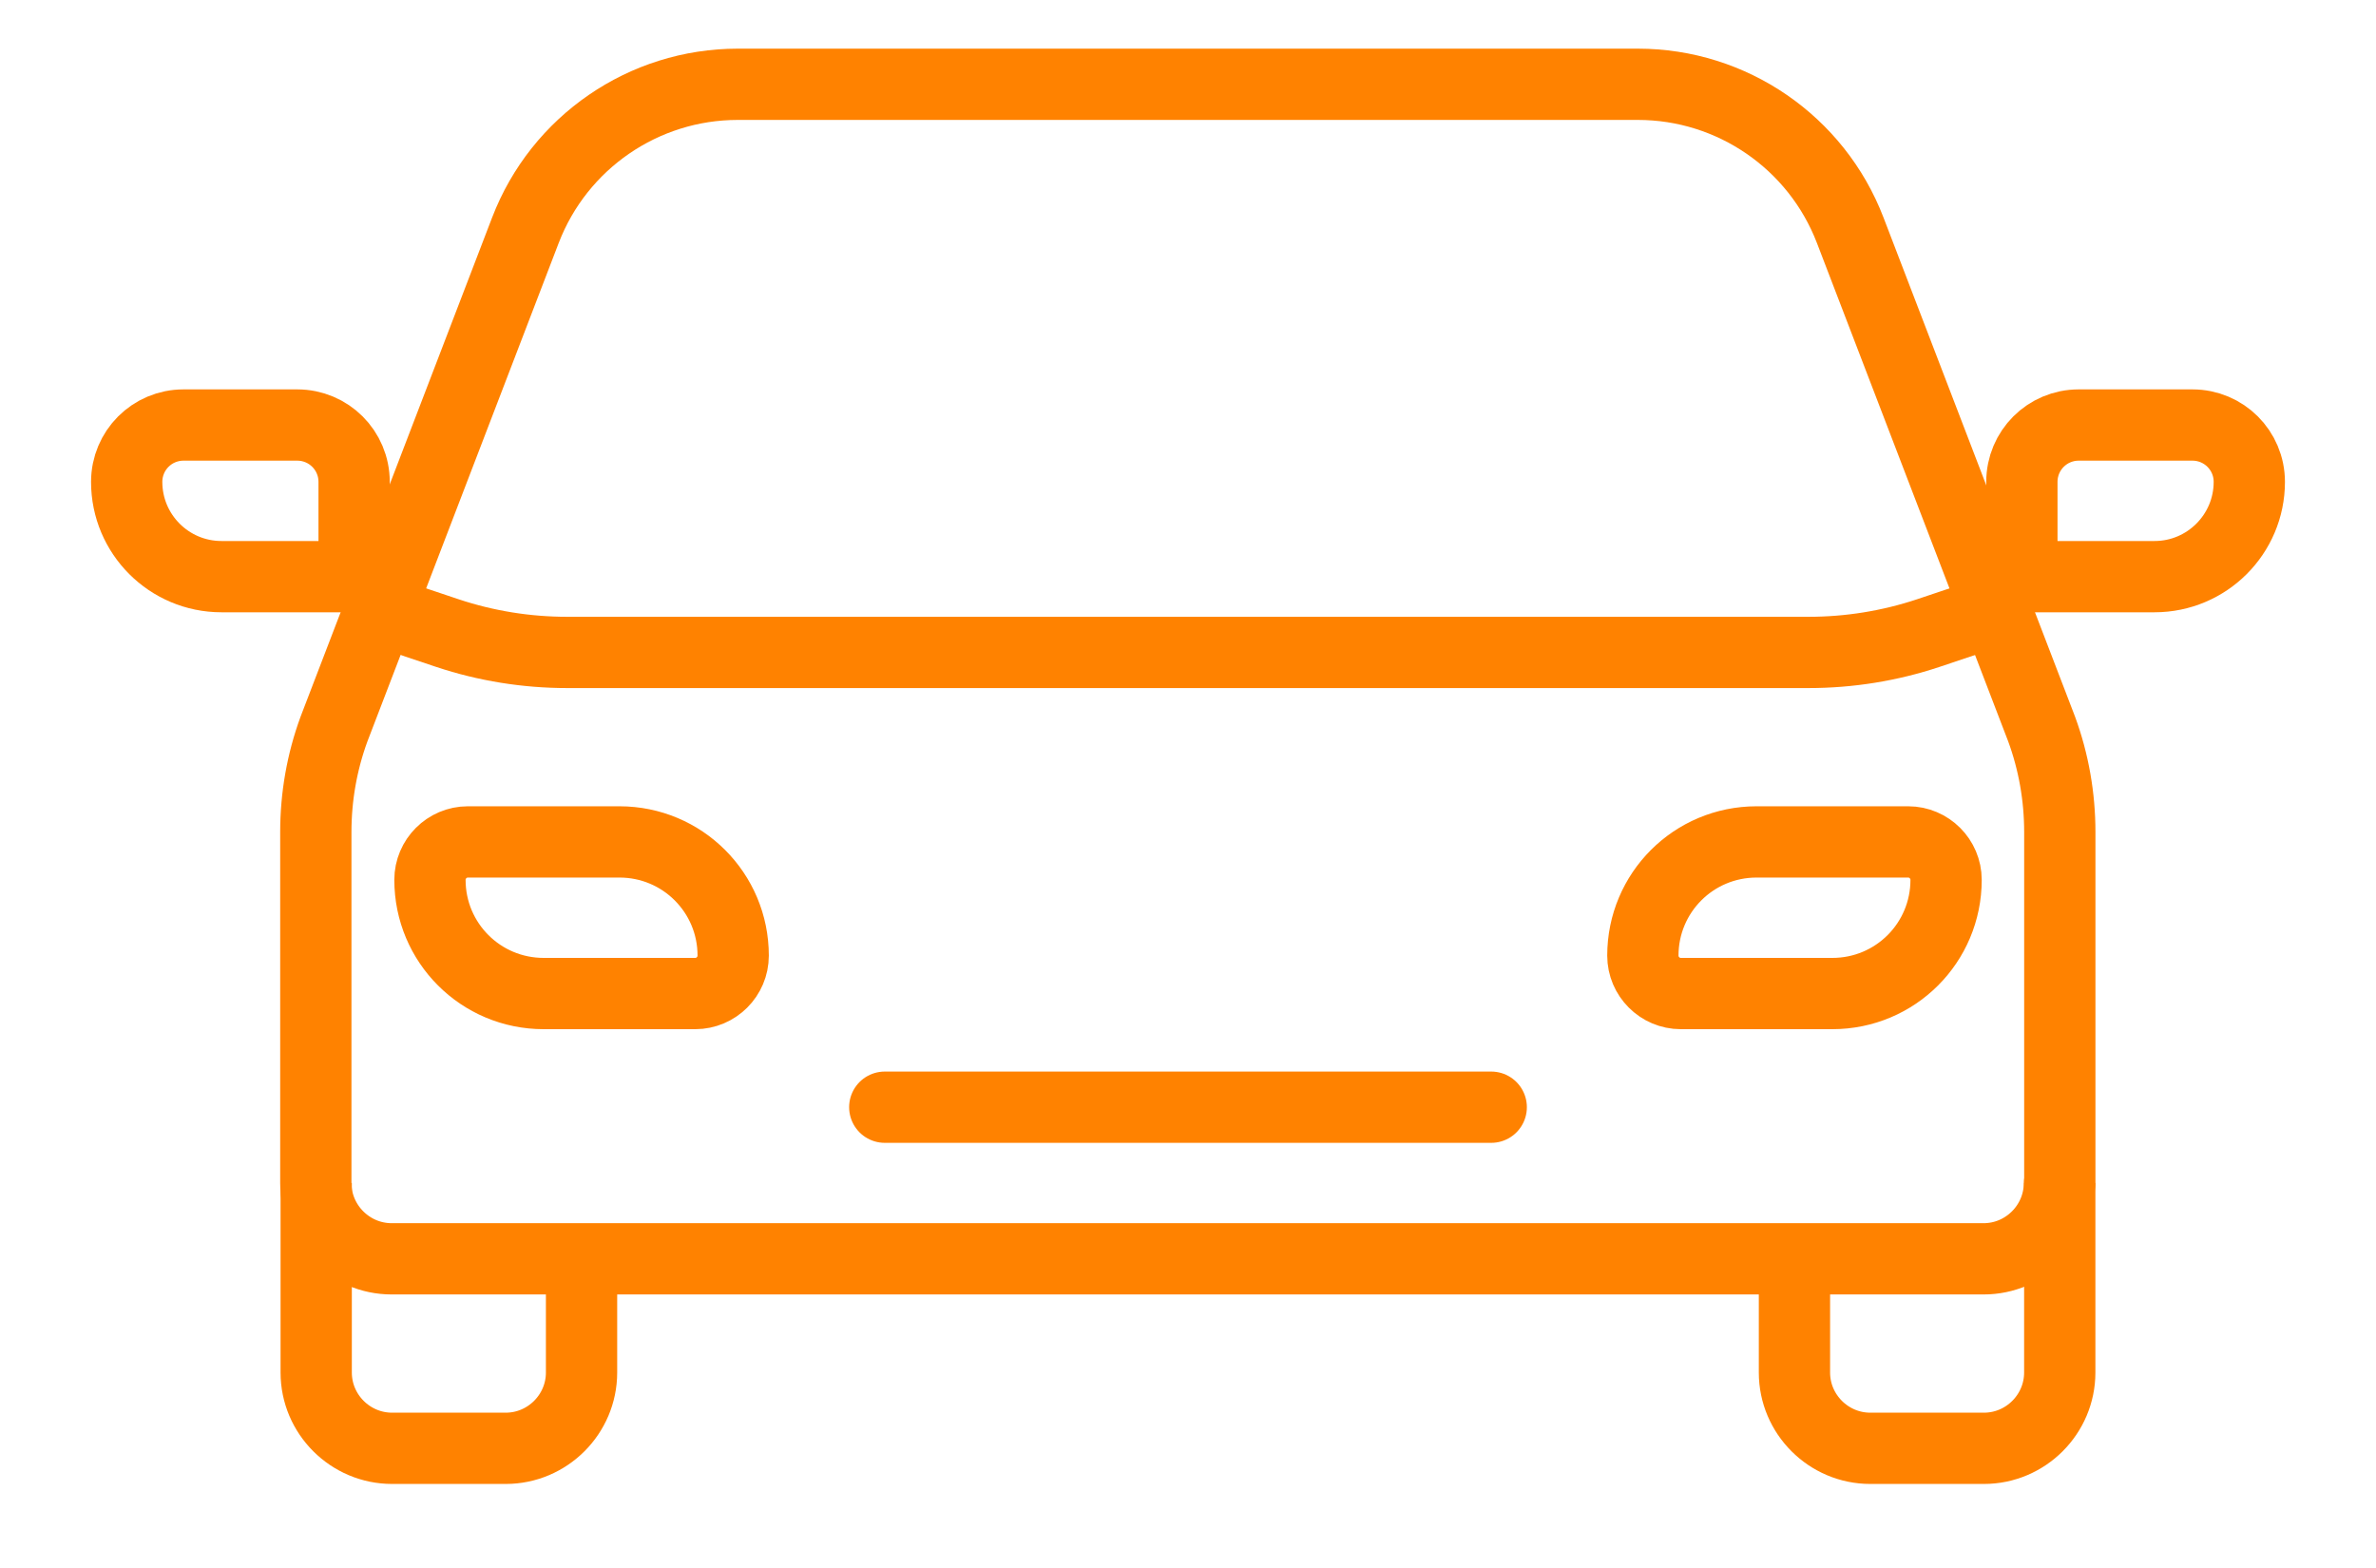
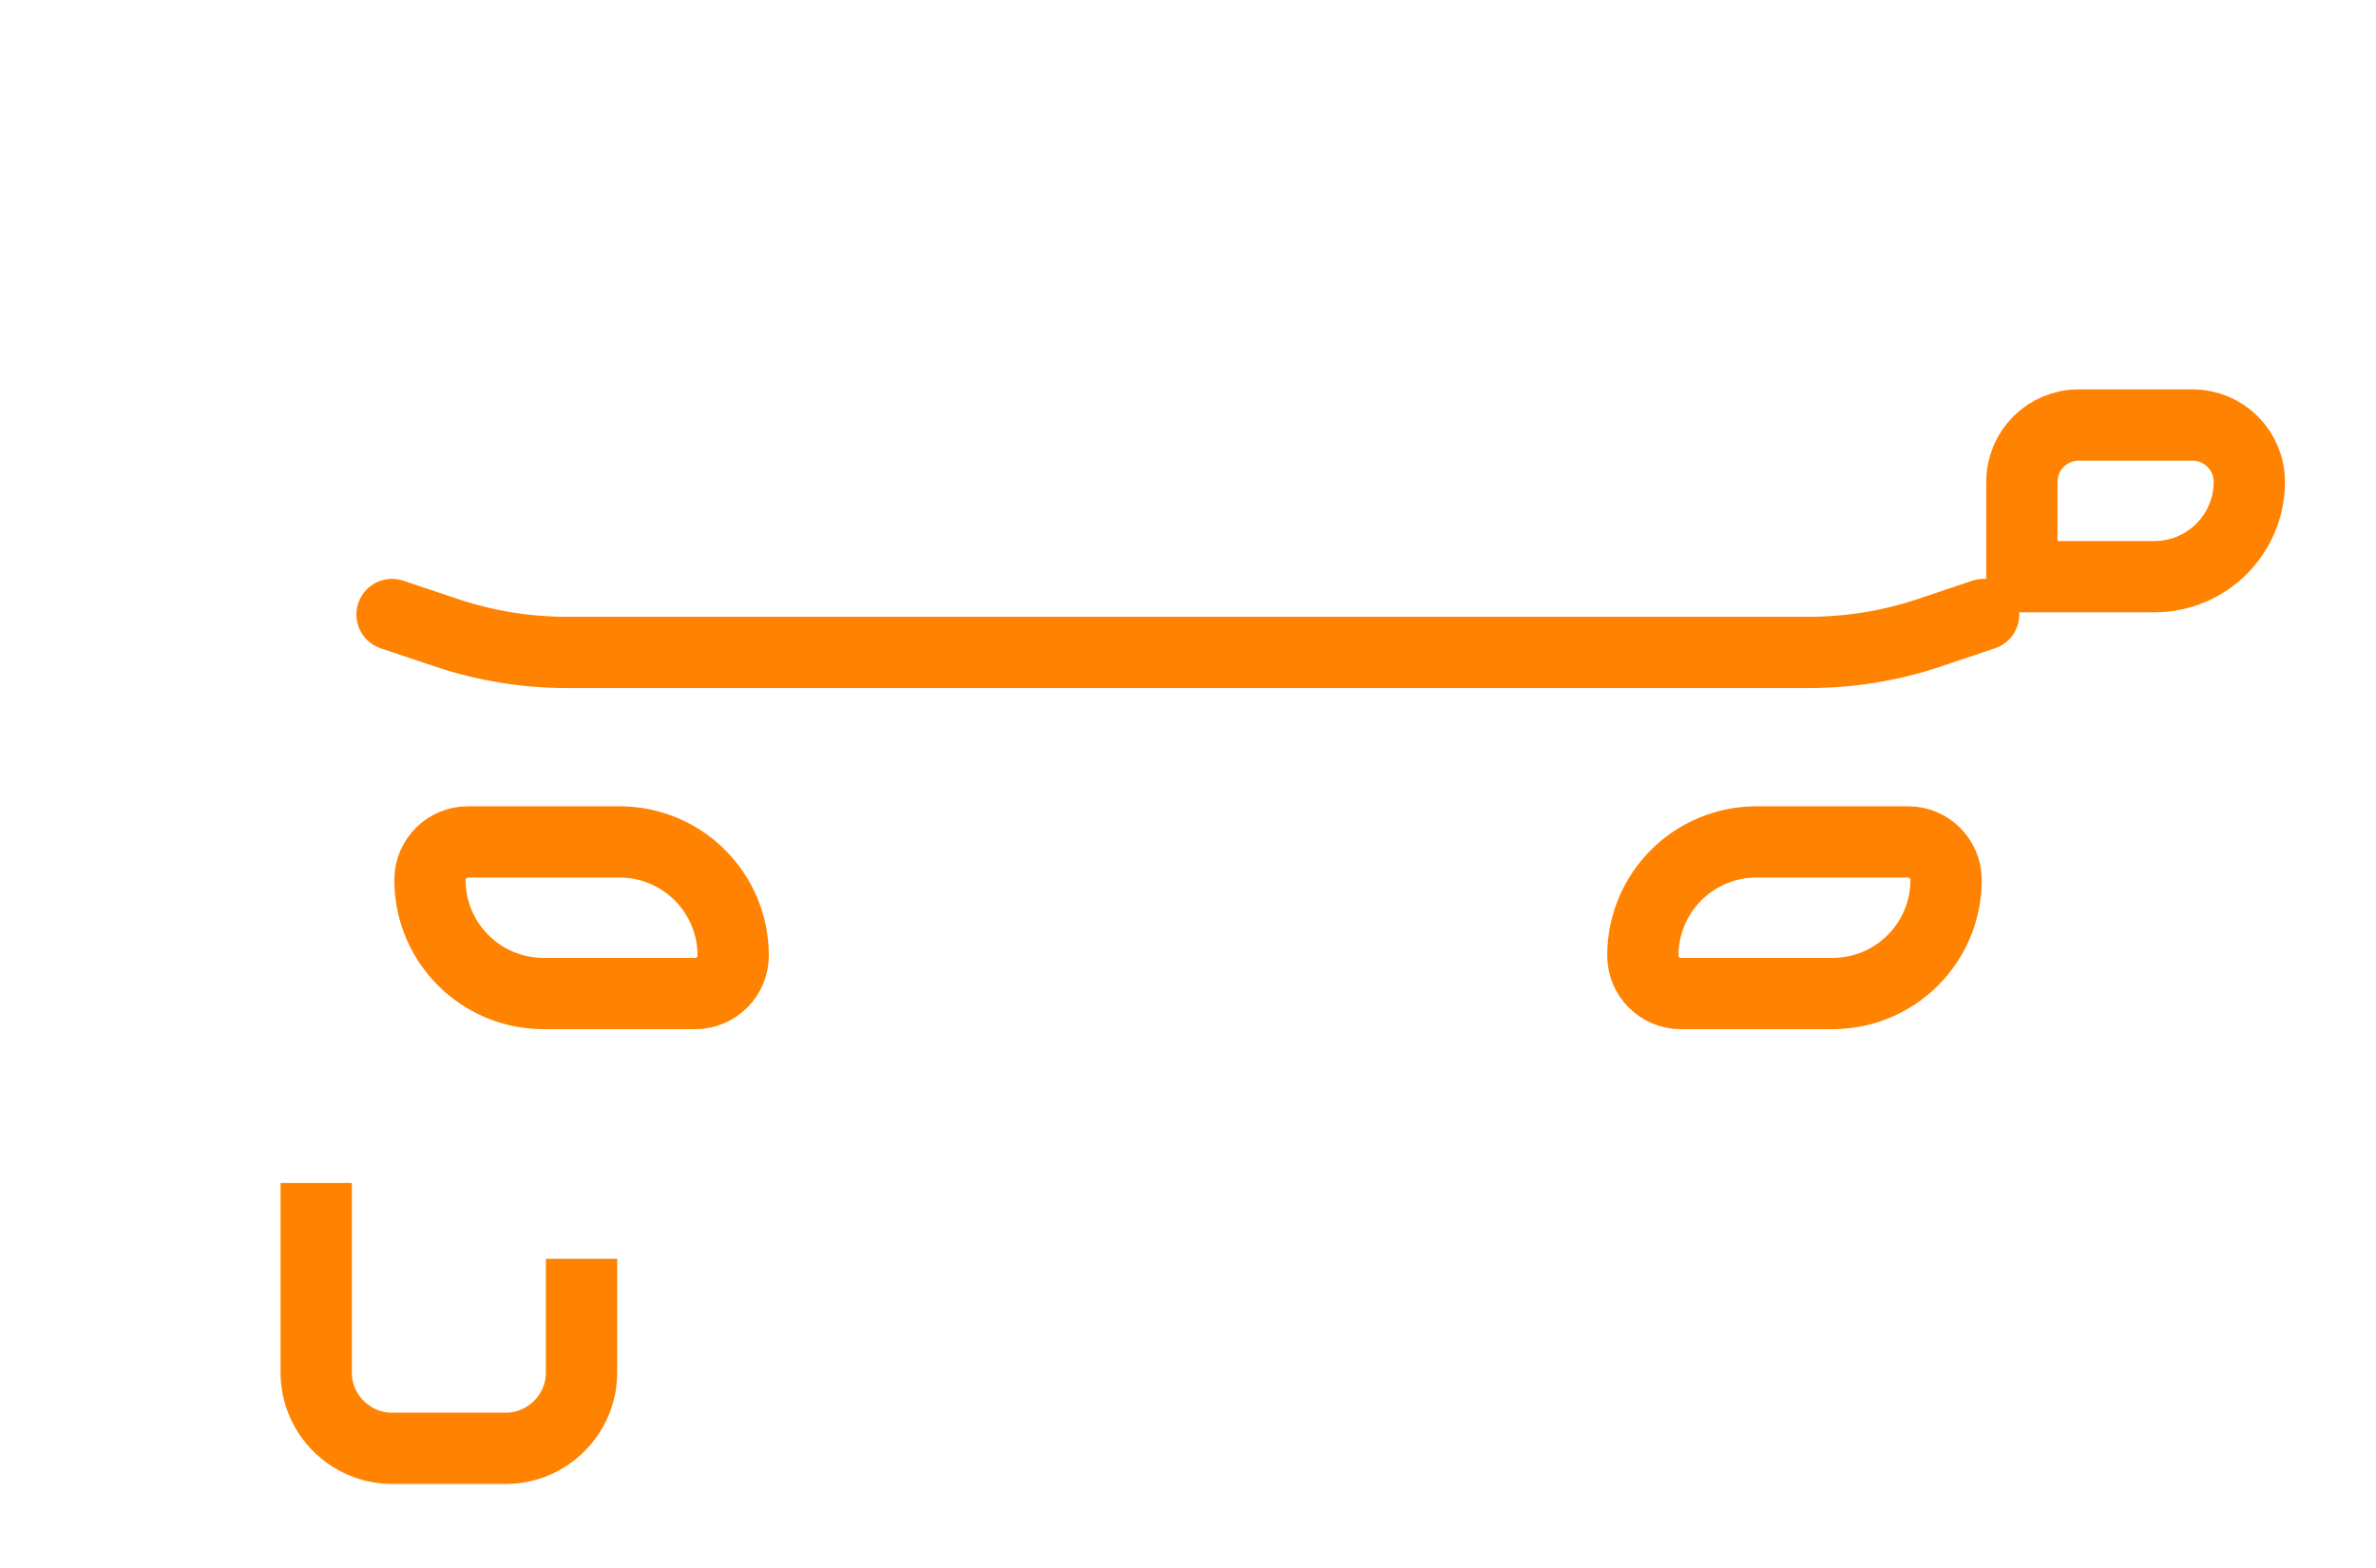
<svg xmlns="http://www.w3.org/2000/svg" width="50" height="33" viewBox="0 0 50 33" fill="none">
  <g id="icon">
-     <path id="Vector" d="M43.346 24.898V17.512C43.346 16.77 43.218 16.036 42.963 15.342L38.935 4.845C38.225 2.995 36.446 1.774 34.468 1.774H15.524C13.546 1.774 11.767 2.995 11.057 4.845L7.029 15.342C6.774 16.036 6.646 16.77 6.646 17.512V24.898C6.646 25.775 7.364 26.493 8.242 26.493H41.743C42.62 26.493 43.338 25.775 43.338 24.898H43.346Z" stroke="#FF8200" stroke-width="1.5" stroke-linecap="round" stroke-linejoin="round" />
    <path id="Vector_2" d="M6.654 24.898V28.886C6.654 29.764 7.372 30.481 8.25 30.481H10.643C11.52 30.481 12.238 29.764 12.238 28.886V26.493" stroke="#FF8200" stroke-width="1.5" stroke-miterlimit="10" />
-     <path id="Vector_3" d="M43.345 24.898V28.886C43.345 29.764 42.627 30.481 41.75 30.481H39.357C38.48 30.481 37.762 29.764 37.762 28.886V26.493" stroke="#FF8200" stroke-width="1.5" stroke-miterlimit="10" />
    <path id="Vector_4" d="M8.25 12.933L9.415 13.324C10.228 13.595 11.082 13.731 11.935 13.731H38.058C38.911 13.731 39.765 13.595 40.578 13.324L41.743 12.933" stroke="#FF8200" stroke-width="1.5" stroke-linecap="round" stroke-linejoin="round" />
    <path id="Vector_5" d="M14.631 20.91H11.441C10.117 20.91 9.048 19.841 9.048 18.517C9.048 18.078 9.407 17.719 9.845 17.719H13.036C14.36 17.719 15.429 18.788 15.429 20.112C15.429 20.551 15.07 20.91 14.631 20.91Z" stroke="#FF8200" stroke-width="1.5" stroke-miterlimit="10" />
-     <path id="Vector_6" d="M31.381 23.302H18.619" stroke="#FF8200" stroke-width="1.5" stroke-miterlimit="10" stroke-linecap="round" />
    <path id="Vector_7" d="M38.56 20.91H35.37C34.931 20.91 34.572 20.551 34.572 20.112C34.572 18.788 35.641 17.719 36.965 17.719H40.156C40.594 17.719 40.953 18.078 40.953 18.517C40.953 19.841 39.885 20.91 38.56 20.91Z" stroke="#FF8200" stroke-width="1.5" stroke-miterlimit="10" />
-     <path id="Vector_8" d="M7.452 12.136H4.66C3.559 12.136 2.666 11.242 2.666 10.142C2.666 9.479 3.2 8.945 3.862 8.945H6.255C6.917 8.945 7.452 9.479 7.452 10.142V12.136Z" stroke="#FF8200" stroke-width="1.5" stroke-miterlimit="10" />
    <path id="Vector_9" d="M42.548 12.136H45.34C46.44 12.136 47.334 11.242 47.334 10.142C47.334 9.479 46.799 8.945 46.137 8.945H43.744C43.082 8.945 42.548 9.479 42.548 10.142V12.136Z" stroke="#FF8200" stroke-width="1.5" stroke-miterlimit="10" />
  </g>
</svg>